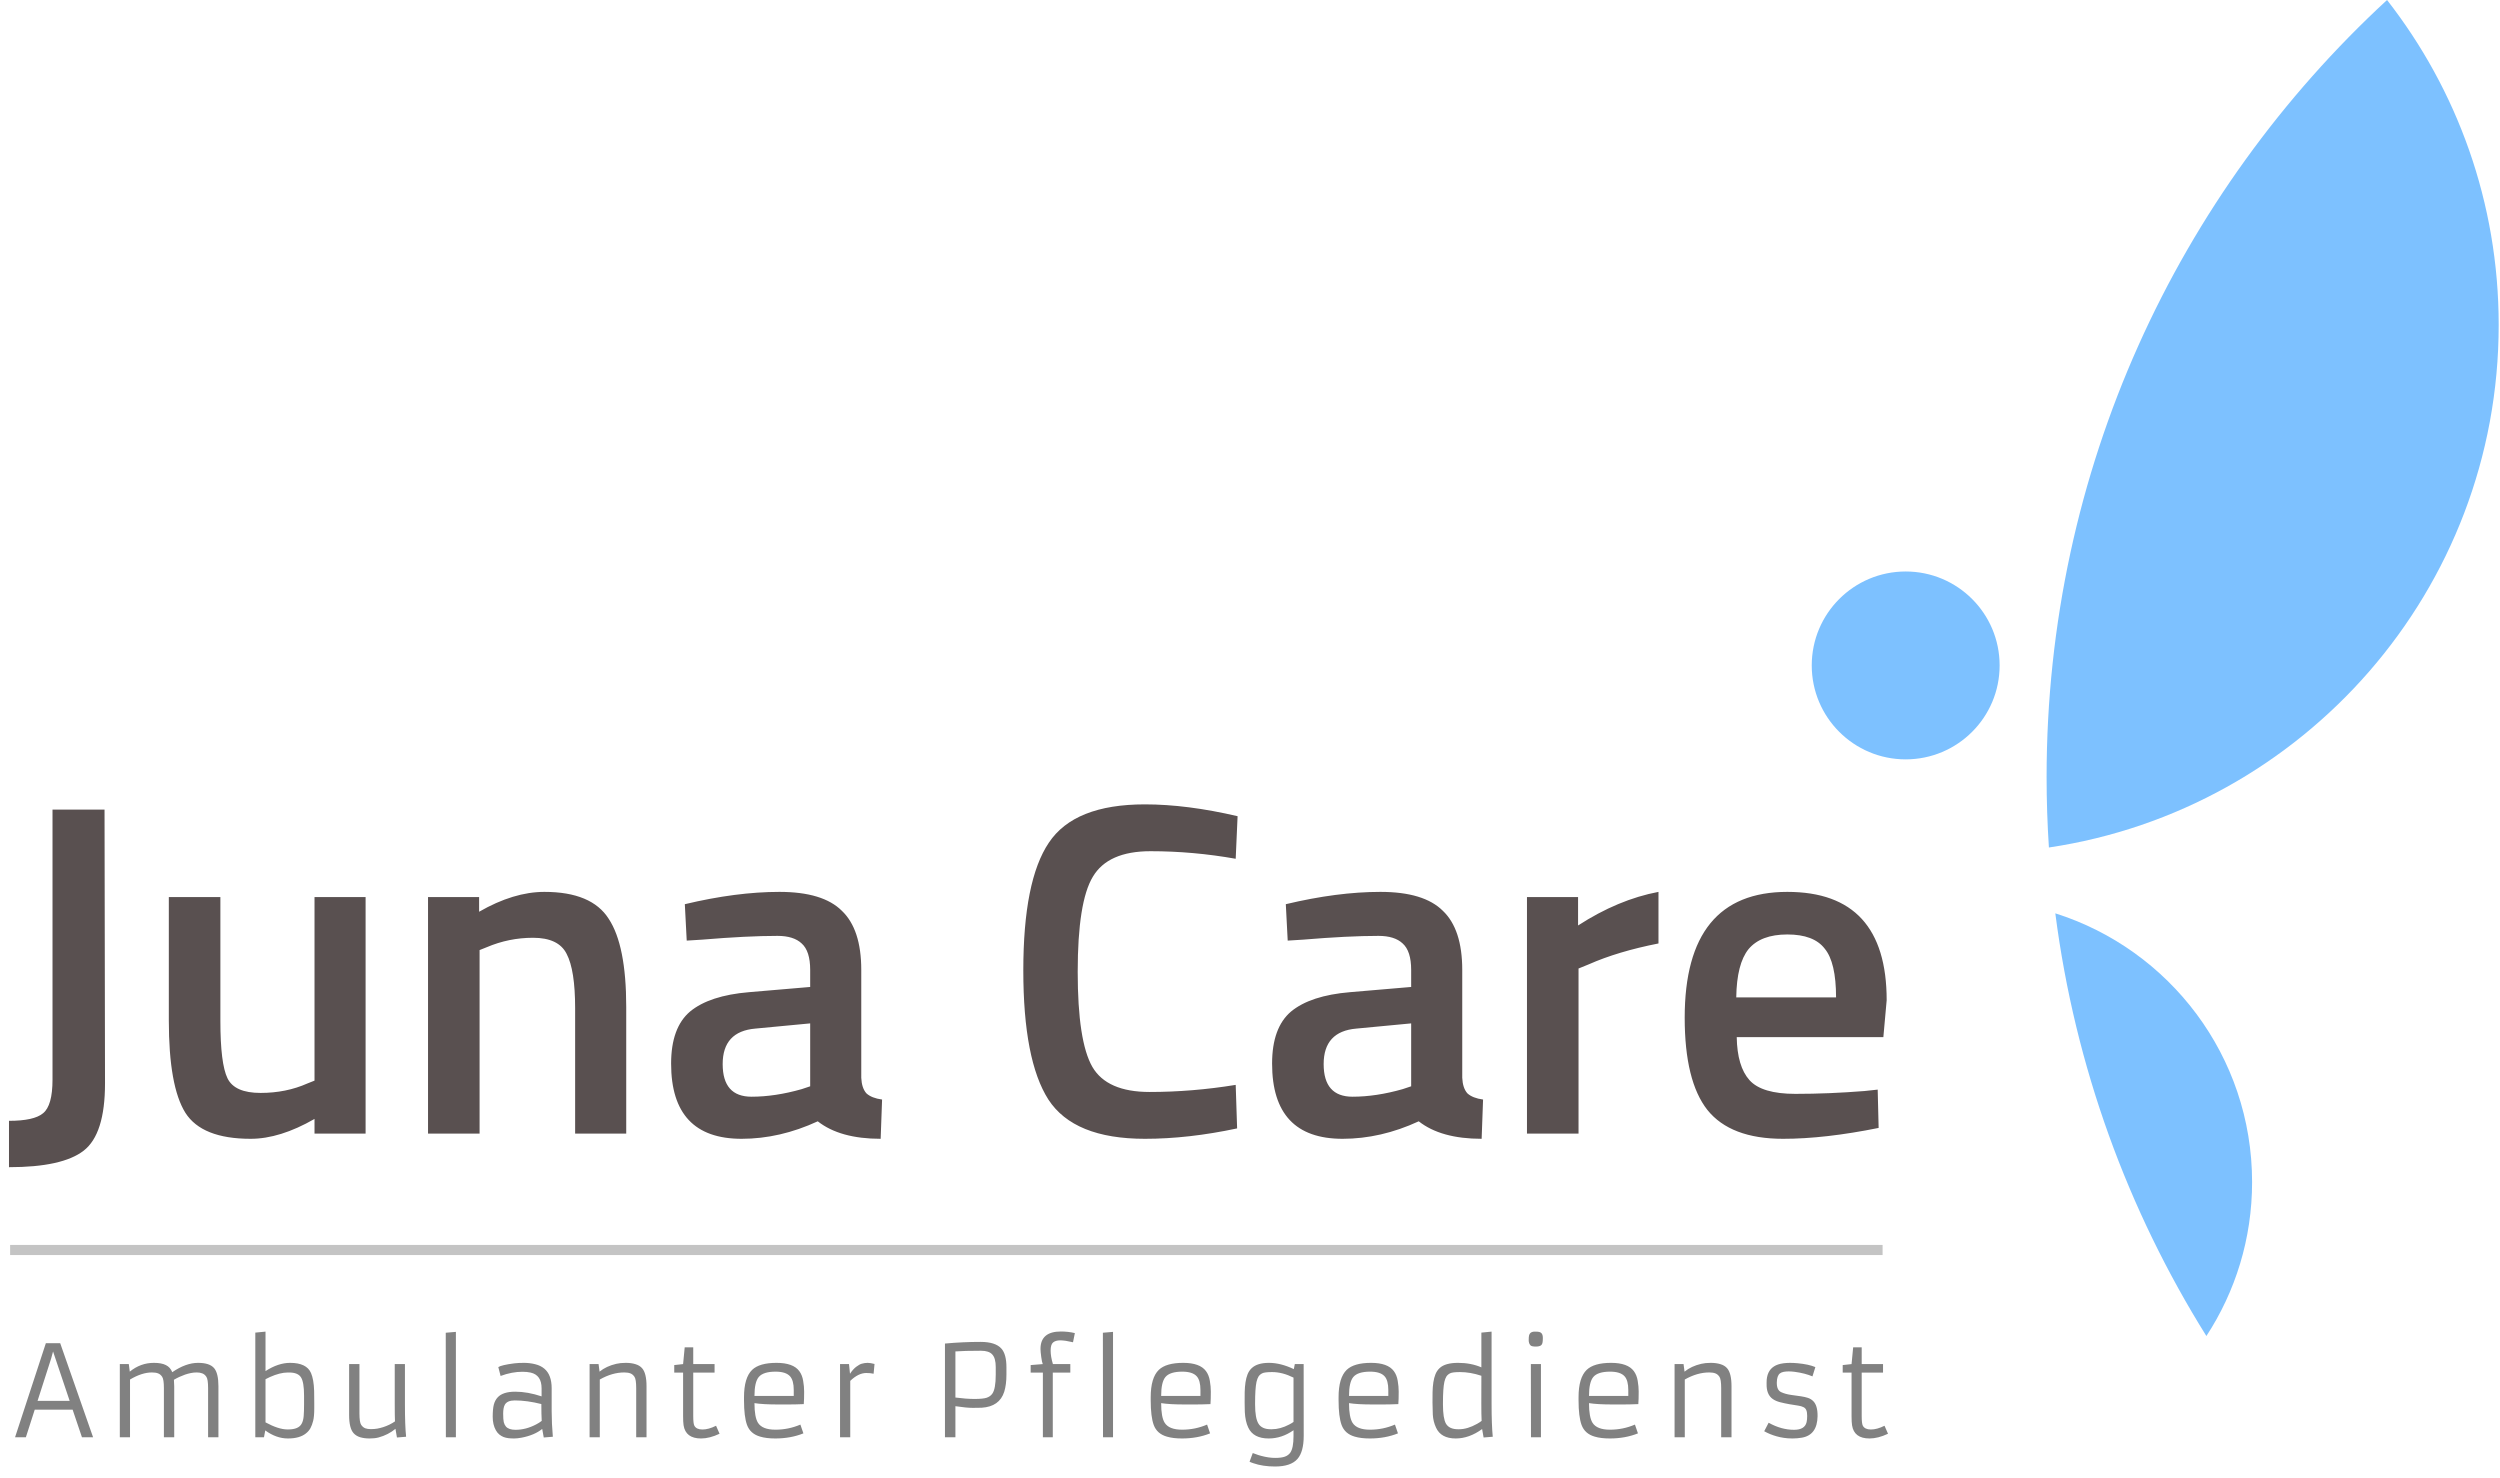
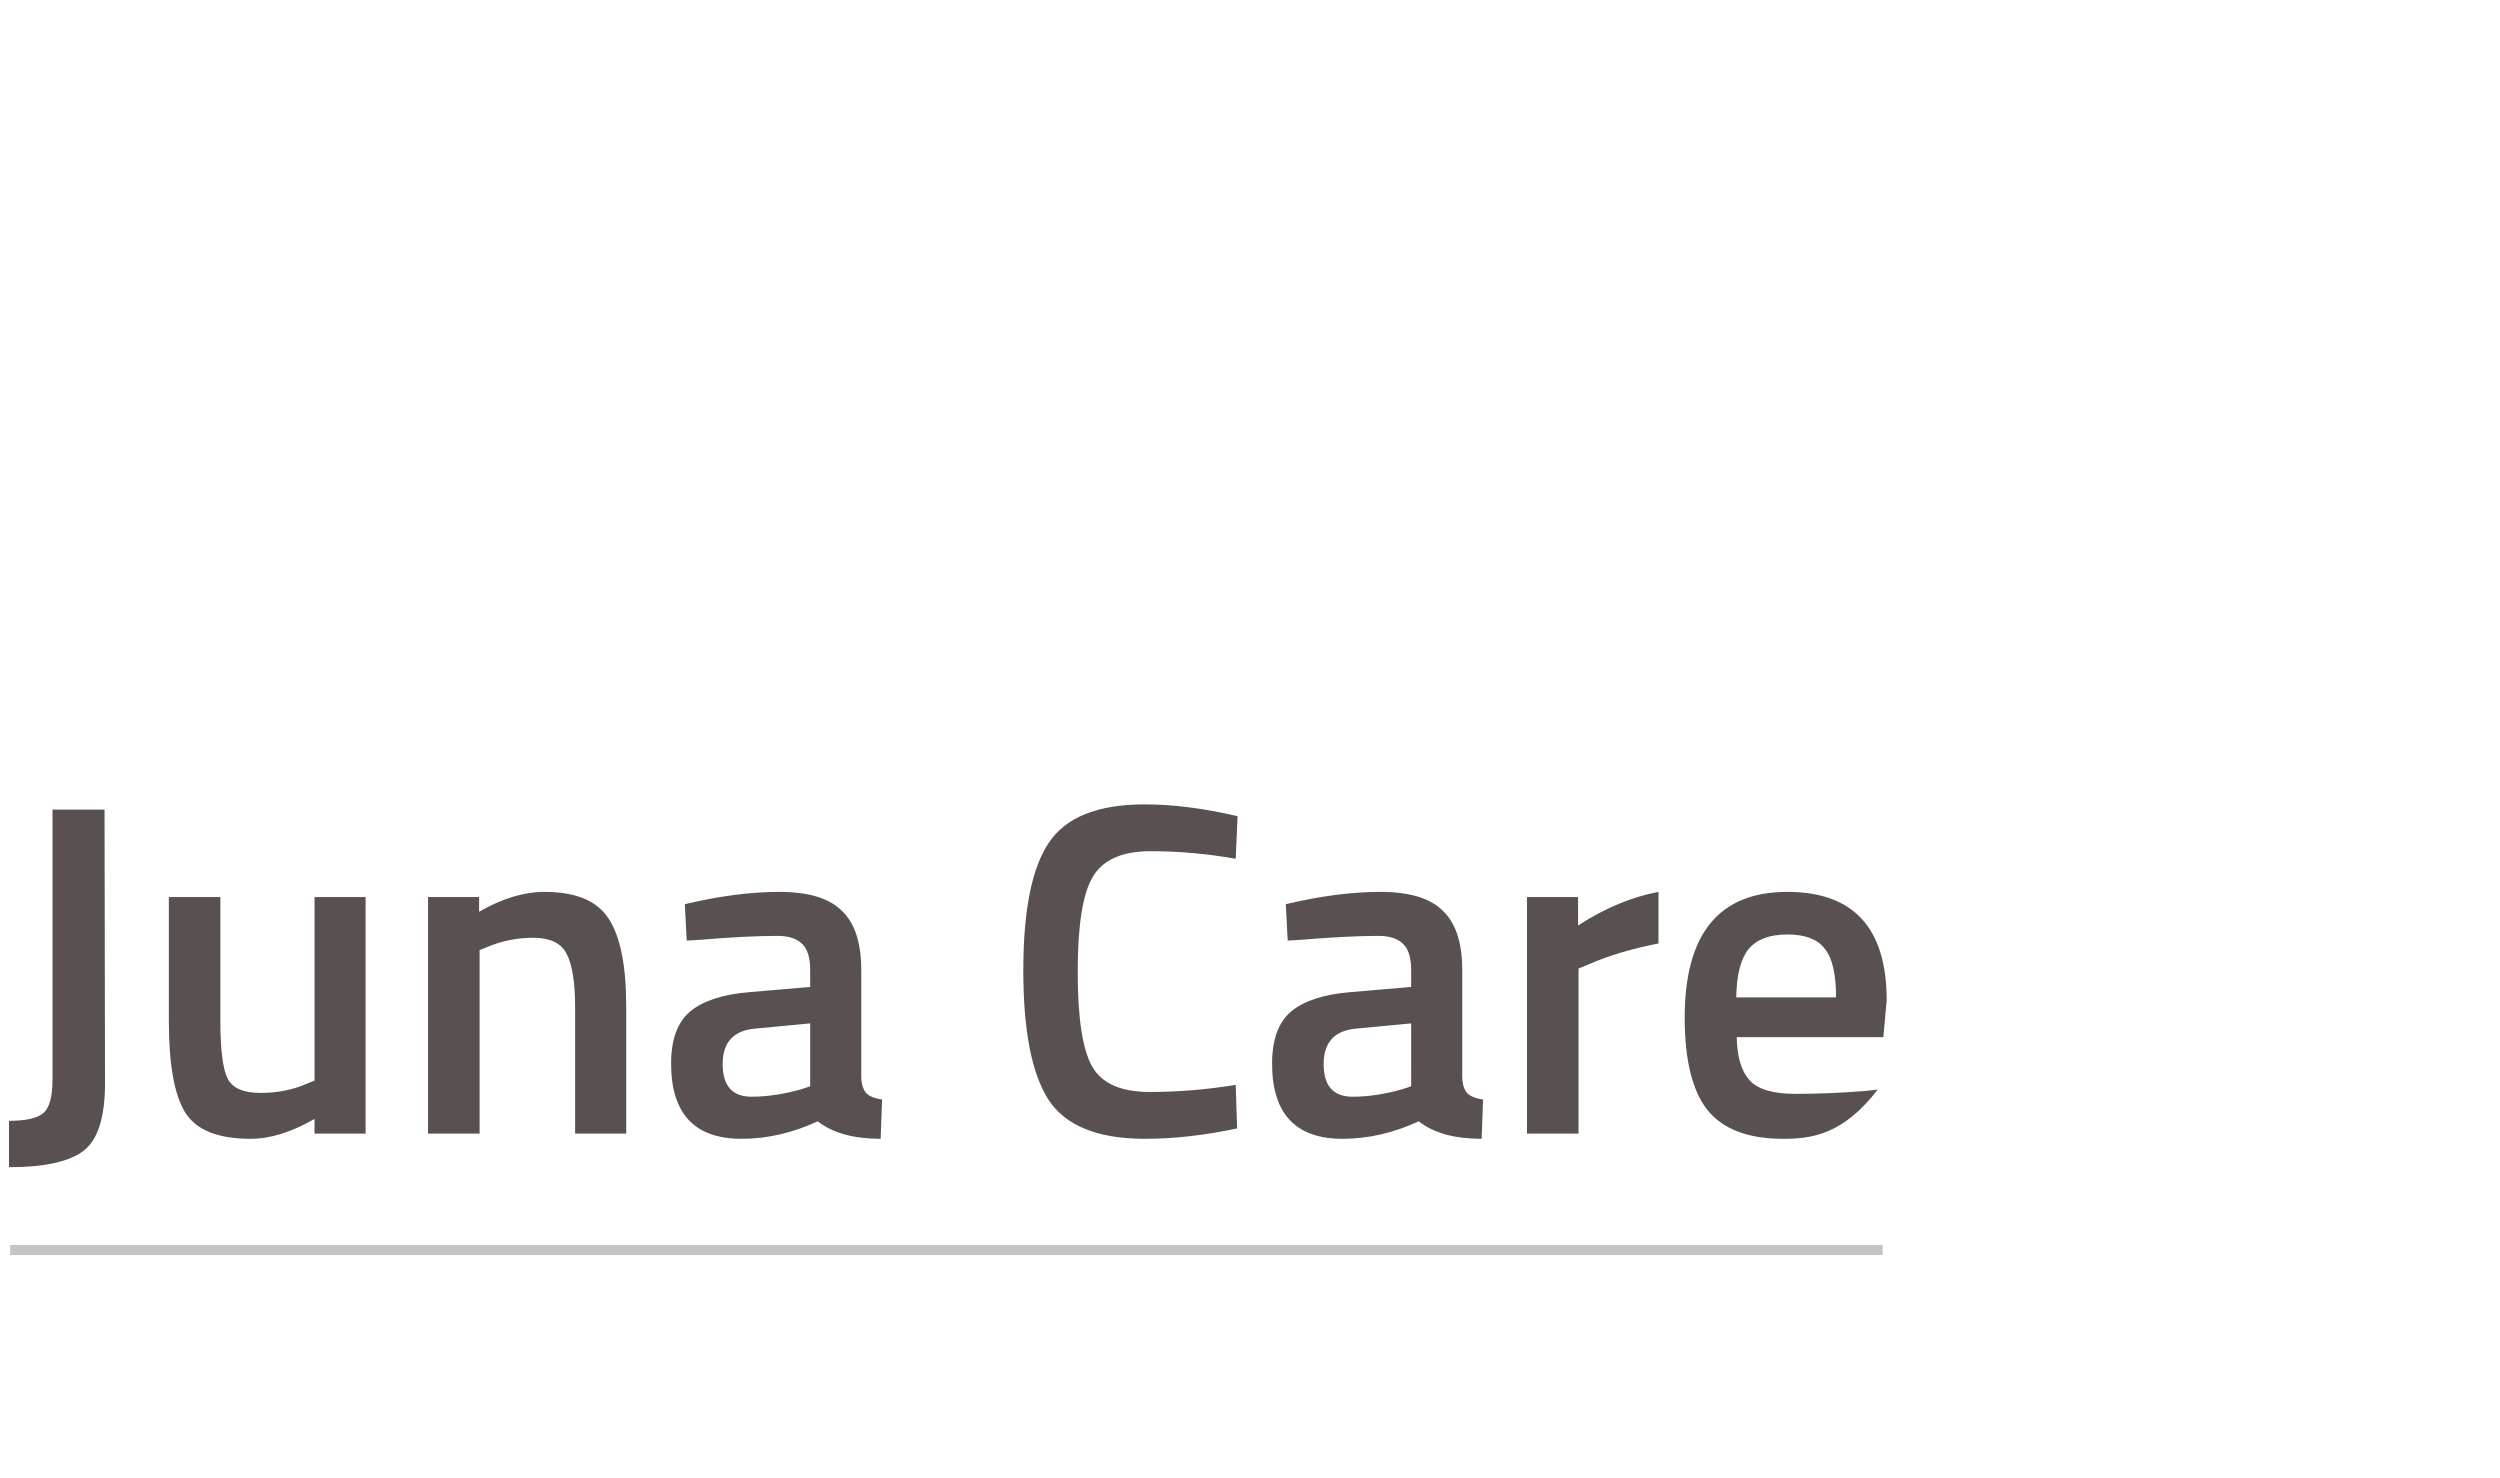
<svg xmlns="http://www.w3.org/2000/svg" width="247" height="146" viewBox="0 0 247 146" fill="none">
-   <path fill-rule="evenodd" clip-rule="evenodd" d="M202.432 83.733C202.281 81.43 202.204 79.107 202.204 76.766C202.204 46.41 215.158 19.079 235.84 0C242.752 8.854 246.87 19.996 246.87 32.099C246.87 58.293 227.581 79.981 202.432 83.733ZM217.991 131.999C210.238 119.584 205.02 105.422 203.065 90.238C214.336 93.801 222.507 104.342 222.507 116.792C222.507 122.403 220.847 127.627 217.991 131.999Z" fill="#7DC1FF" />
-   <path d="M197.563 65.744C197.563 70.87 193.407 75.026 188.281 75.026C183.155 75.026 179 70.87 179 65.744C179 60.618 183.155 56.463 188.281 56.463C193.407 56.463 197.563 60.618 197.563 65.744Z" fill="#7DC1FF" />
-   <path d="M0.888 115.318V110.738C2.539 110.738 3.661 110.489 4.253 109.99C4.876 109.492 5.188 108.386 5.188 106.672V79.987H10.328L10.375 107.046C10.375 110.38 9.674 112.592 8.272 113.682C6.87 114.773 4.409 115.318 0.888 115.318ZM31.074 88.633H36.121V112H31.074V110.551C28.799 111.86 26.696 112.514 24.765 112.514C21.556 112.514 19.406 111.657 18.315 109.944C17.225 108.199 16.68 105.161 16.68 100.83V88.633H21.774V100.877C21.774 103.681 22.007 105.566 22.475 106.532C22.942 107.498 24.033 107.981 25.746 107.981C27.429 107.981 28.971 107.669 30.373 107.046L31.074 106.766V88.633ZM47.383 112H42.289V88.633H47.336V90.081C49.611 88.773 51.761 88.118 53.786 88.118C56.901 88.118 59.02 89.006 60.142 90.782C61.294 92.527 61.871 95.425 61.871 99.475V112H56.823V99.615C56.823 97.092 56.543 95.3 55.982 94.241C55.453 93.181 54.346 92.652 52.664 92.652C51.075 92.652 49.548 92.963 48.084 93.587L47.383 93.867V112ZM85.093 95.83V106.485C85.124 107.171 85.296 107.685 85.607 108.028C85.95 108.339 86.464 108.542 87.15 108.635L87.009 112.514C84.33 112.514 82.258 111.938 80.794 110.785C78.301 111.938 75.793 112.514 73.269 112.514C68.627 112.514 66.306 110.037 66.306 105.083C66.306 102.715 66.929 101.002 68.175 99.942C69.453 98.883 71.4 98.244 74.017 98.026L80.046 97.512V95.83C80.046 94.584 79.766 93.711 79.205 93.213C78.675 92.714 77.88 92.465 76.821 92.465C74.827 92.465 72.335 92.589 69.344 92.839L67.848 92.932L67.661 89.334C71.057 88.523 74.173 88.118 77.008 88.118C79.874 88.118 81.931 88.742 83.177 89.988C84.454 91.203 85.093 93.15 85.093 95.83ZM74.625 101.625C72.475 101.812 71.4 102.98 71.4 105.13C71.4 107.28 72.35 108.355 74.251 108.355C75.809 108.355 77.46 108.105 79.205 107.607L80.046 107.327V101.111L74.625 101.625ZM113.114 112.514C108.44 112.514 105.262 111.221 103.58 108.635C101.929 106.049 101.103 101.796 101.103 95.876C101.103 89.957 101.944 85.751 103.627 83.258C105.309 80.734 108.471 79.472 113.114 79.472C115.887 79.472 118.94 79.862 122.274 80.641L122.087 84.847C119.283 84.349 116.479 84.099 113.675 84.099C110.87 84.099 108.97 84.941 107.973 86.623C106.976 88.274 106.477 91.406 106.477 96.017C106.477 100.597 106.96 103.728 107.926 105.41C108.892 107.062 110.777 107.887 113.581 107.887C116.385 107.887 119.22 107.654 122.087 107.186L122.227 111.486C119.018 112.171 115.98 112.514 113.114 112.514ZM144.47 95.83V106.485C144.501 107.171 144.673 107.685 144.984 108.028C145.327 108.339 145.841 108.542 146.527 108.635L146.386 112.514C143.707 112.514 141.635 111.938 140.171 110.785C137.678 111.938 135.17 112.514 132.646 112.514C128.004 112.514 125.683 110.037 125.683 105.083C125.683 102.715 126.306 101.002 127.552 99.942C128.83 98.883 130.777 98.244 133.394 98.026L139.423 97.512V95.83C139.423 94.584 139.142 93.711 138.582 93.213C138.052 92.714 137.258 92.465 136.198 92.465C134.204 92.465 131.712 92.589 128.721 92.839L127.225 92.932L127.038 89.334C130.434 88.523 133.55 88.118 136.385 88.118C139.252 88.118 141.308 88.742 142.554 89.988C143.832 91.203 144.47 93.15 144.47 95.83ZM134.002 101.625C131.852 101.812 130.777 102.98 130.777 105.13C130.777 107.28 131.727 108.355 133.628 108.355C135.186 108.355 136.837 108.105 138.582 107.607L139.423 107.327V101.111L134.002 101.625ZM150.865 112V88.633H155.913V91.437C158.561 89.723 161.209 88.617 163.858 88.118V93.213C161.178 93.742 158.888 94.428 156.988 95.269L155.959 95.689V112H150.865ZM184.207 107.794L185.516 107.654L185.609 111.439C182.057 112.156 178.91 112.514 176.169 112.514C172.71 112.514 170.218 111.564 168.691 109.663C167.195 107.763 166.448 104.725 166.448 100.55C166.448 92.262 169.828 88.118 176.589 88.118C183.132 88.118 186.403 91.686 186.403 98.821L186.076 102.466H171.589C171.62 104.398 172.04 105.815 172.85 106.719C173.66 107.623 175.172 108.074 177.384 108.074C179.596 108.074 181.87 107.981 184.207 107.794ZM181.403 98.54C181.403 96.235 181.029 94.63 180.281 93.727C179.565 92.792 178.334 92.325 176.589 92.325C174.844 92.325 173.567 92.808 172.757 93.773C171.978 94.739 171.573 96.328 171.542 98.54H181.403Z" fill="#595050" />
-   <path d="M4.531 132.706H5.947L9.196 142H8.097L7.174 139.273H3.432L2.557 142H1.488L4.531 132.706ZM6.882 138.404L5.242 133.526L5.054 134.219L3.711 138.404H6.882ZM15.008 135.598C14.348 135.598 13.628 135.831 12.846 136.296V142H11.838V134.772H12.725L12.822 135.519C13.53 134.94 14.324 134.65 15.203 134.65C15.705 134.65 16.1 134.723 16.387 134.869C16.679 135.011 16.889 135.245 17.019 135.573C17.914 134.958 18.764 134.65 19.57 134.65C20.331 134.65 20.86 134.824 21.155 135.173C21.439 135.509 21.581 136.106 21.581 136.964V142H20.56V137.153C20.56 136.57 20.504 136.195 20.39 136.029C20.277 135.859 20.141 135.746 19.983 135.689C19.829 135.628 19.647 135.598 19.436 135.598C19.23 135.598 19.034 135.618 18.847 135.659C18.665 135.695 18.479 135.746 18.288 135.81C17.904 135.944 17.535 136.114 17.183 136.321C17.203 136.564 17.213 136.778 17.213 136.964V142H16.193V137.153C16.193 136.57 16.136 136.195 16.023 136.029C15.909 135.859 15.774 135.746 15.616 135.689C15.462 135.628 15.259 135.598 15.008 135.598ZM26.208 141.326L26.081 142H25.224V131.662L26.233 131.564V135.464C27.071 134.922 27.881 134.65 28.662 134.65C29.748 134.65 30.436 134.984 30.727 135.652C30.91 136.074 31.013 136.665 31.037 137.426C31.045 137.795 31.049 138.2 31.049 138.641V139.127C31.049 139.682 31.013 140.099 30.94 140.378C30.871 140.658 30.782 140.899 30.673 141.101C30.564 141.299 30.414 141.474 30.223 141.623C29.81 141.955 29.219 142.121 28.45 142.121C27.68 142.121 26.933 141.856 26.208 141.326ZM26.233 140.53C27.091 140.996 27.814 141.229 28.401 141.229H28.474C29.166 141.229 29.612 141.036 29.81 140.652C29.916 140.457 29.98 140.204 30.005 139.892C30.029 139.58 30.041 139.206 30.041 138.769V137.894C30.041 136.991 29.938 136.383 29.731 136.072C29.529 135.76 29.144 135.604 28.577 135.604H28.425C27.919 135.604 27.332 135.754 26.664 136.053C26.49 136.13 26.346 136.201 26.233 136.266V140.53ZM40.008 138.817C40.008 140.153 40.046 141.198 40.123 141.951L39.218 142.024L39.072 141.168C38.599 141.561 38.046 141.844 37.414 142.018C37.163 142.087 36.864 142.121 36.515 142.121C36.171 142.121 35.861 142.081 35.586 142C35.315 141.915 35.098 141.781 34.936 141.599C34.64 141.271 34.493 140.674 34.493 139.807V134.772H35.513V139.643C35.513 140.226 35.57 140.603 35.683 140.773C35.797 140.939 35.93 141.052 36.084 141.113C36.242 141.17 36.428 141.198 36.643 141.198C36.858 141.198 37.064 141.182 37.262 141.15C37.465 141.113 37.667 141.063 37.87 140.998C38.295 140.86 38.68 140.672 39.024 140.433V140.427C39.008 140.119 39 139.52 39 138.629V134.772H40.008V138.817ZM44.04 131.674L45.042 131.589V142H44.052L44.04 131.674ZM54.505 139.437C54.505 140.243 54.544 141.081 54.621 141.951L53.722 142.024L53.57 141.18C53.056 141.593 52.375 141.881 51.529 142.043C51.254 142.095 51.008 142.121 50.794 142.121C50.579 142.121 50.389 142.111 50.223 142.091C50.061 142.071 49.903 142.032 49.749 141.976C49.599 141.915 49.459 141.832 49.33 141.727C49.2 141.621 49.087 141.482 48.99 141.308C48.783 140.939 48.68 140.498 48.68 139.983C48.68 139.465 48.717 139.064 48.789 138.781C48.866 138.493 48.992 138.254 49.166 138.064C49.51 137.687 50.089 137.499 50.903 137.499C51.717 137.499 52.586 137.653 53.509 137.961V137.171C53.509 136.292 53.147 135.772 52.422 135.61C52.187 135.557 51.918 135.531 51.614 135.531C50.921 135.531 50.203 135.669 49.458 135.944L49.233 135.069C49.439 134.932 49.966 134.808 50.812 134.699C51.079 134.666 51.399 134.65 51.772 134.65C52.148 134.65 52.517 134.695 52.877 134.784C53.238 134.873 53.537 135.019 53.776 135.221C54.262 135.622 54.505 136.272 54.505 137.171V139.437ZM53.485 138.72C52.537 138.481 51.662 138.362 50.861 138.362C50.367 138.362 50.039 138.503 49.877 138.787C49.767 138.985 49.713 139.279 49.713 139.668C49.713 140.056 49.733 140.338 49.773 140.512C49.818 140.686 49.889 140.83 49.986 140.943C50.176 141.158 50.49 141.265 50.928 141.265C51.612 141.265 52.29 141.089 52.962 140.737C53.169 140.631 53.355 140.514 53.521 140.384C53.497 139.947 53.485 139.392 53.485 138.72ZM61.672 135.598C60.882 135.598 60.078 135.831 59.26 136.296V142H58.252V134.772H59.139L59.236 135.519C59.677 135.158 60.226 134.901 60.882 134.747C61.149 134.683 61.463 134.65 61.824 134.65C62.184 134.65 62.502 134.693 62.777 134.778C63.053 134.859 63.271 134.99 63.433 135.173C63.729 135.501 63.877 136.098 63.877 136.964V142H62.856V137.153C62.856 136.57 62.8 136.195 62.686 136.029C62.573 135.859 62.437 135.746 62.279 135.689C62.125 135.628 61.923 135.598 61.672 135.598ZM71.092 141.654C70.432 141.966 69.822 142.121 69.264 142.121C68.251 142.121 67.676 141.688 67.538 140.822C67.506 140.615 67.49 140.315 67.49 139.923V135.616H66.615V134.869L67.49 134.772L67.648 133.119H68.492V134.772H70.6V135.616H68.492V139.904C68.492 140.402 68.529 140.72 68.602 140.858C68.735 141.109 69.002 141.235 69.403 141.235C69.804 141.235 70.252 141.111 70.746 140.864L71.092 141.654ZM79.376 141.617C78.538 141.953 77.613 142.121 76.6 142.121C76.013 142.121 75.515 142.061 75.106 141.939C74.454 141.753 74.021 141.368 73.806 140.785C73.608 140.238 73.508 139.429 73.508 138.355V138.046C73.508 136.762 73.776 135.861 74.31 135.343C74.792 134.881 75.596 134.65 76.722 134.65C77.819 134.65 78.568 134.922 78.969 135.464C79.164 135.727 79.291 136.047 79.352 136.424C79.417 136.796 79.449 137.153 79.449 137.493C79.449 138.023 79.437 138.434 79.413 138.726C78.842 138.75 78.329 138.762 77.876 138.762C77.876 138.762 77.55 138.762 76.898 138.762C75.877 138.762 75.092 138.718 74.541 138.629C74.541 139.56 74.659 140.21 74.893 140.579C75.181 141.028 75.754 141.253 76.612 141.253C77.471 141.253 78.293 141.085 79.079 140.749L79.376 141.617ZM78.422 137.918V137.335C78.422 136.699 78.299 136.246 78.052 135.974C77.777 135.671 77.301 135.519 76.625 135.519C75.815 135.519 75.262 135.695 74.966 136.047C74.683 136.383 74.541 137.007 74.541 137.918H78.422ZM85.589 135.652C85.071 135.652 84.542 135.912 84.004 136.43V142H82.996V134.772H83.882L83.98 135.731C84.17 135.436 84.374 135.205 84.593 135.039C84.816 134.873 84.998 134.772 85.14 134.735C85.342 134.679 85.534 134.65 85.717 134.65C85.899 134.65 86.128 134.687 86.403 134.76L86.312 135.725C86.106 135.677 85.865 135.652 85.589 135.652ZM96.989 139.084C96.823 139.092 96.531 139.097 96.114 139.097C95.701 139.097 95.128 139.042 94.395 138.933V142H93.362V132.743C94.541 132.634 95.713 132.579 96.879 132.579C97.859 132.579 98.546 132.8 98.938 133.241C99.27 133.614 99.436 134.229 99.436 135.088V135.804C99.436 136.468 99.364 137.035 99.218 137.505C98.906 138.485 98.163 139.011 96.989 139.084ZM96.922 133.454C95.812 133.454 94.97 133.476 94.395 133.52V138.076C95.103 138.169 95.733 138.216 96.284 138.216C96.839 138.216 97.236 138.177 97.474 138.1C97.717 138.019 97.906 137.886 98.039 137.699C98.266 137.384 98.379 136.756 98.379 135.816V135.063C98.379 134.484 98.266 134.071 98.039 133.824C97.821 133.577 97.448 133.454 96.922 133.454ZM104.756 132.427C104.445 132.427 104.208 132.496 104.046 132.634C103.884 132.767 103.803 133.034 103.803 133.435C103.803 133.832 103.878 134.278 104.028 134.772H105.747V135.616H104.015V142H103.037V135.616H101.829V134.869L103.025 134.772C102.973 134.662 102.922 134.425 102.873 134.061C102.825 133.697 102.801 133.435 102.801 133.277C102.801 132.127 103.473 131.552 104.817 131.552C105.303 131.552 105.763 131.605 106.196 131.71L106.014 132.615C105.487 132.49 105.068 132.427 104.756 132.427ZM108.965 131.674L109.967 131.589V142H108.977L108.965 131.674ZM119.557 141.617C118.719 141.953 117.794 142.121 116.781 142.121C116.194 142.121 115.696 142.061 115.287 141.939C114.635 141.753 114.202 141.368 113.987 140.785C113.789 140.238 113.69 139.429 113.69 138.355V138.046C113.69 136.762 113.957 135.861 114.491 135.343C114.973 134.881 115.777 134.65 116.903 134.65C118 134.65 118.75 134.922 119.15 135.464C119.345 135.727 119.472 136.047 119.533 136.424C119.598 136.796 119.63 137.153 119.63 137.493C119.63 138.023 119.618 138.434 119.594 138.726C119.023 138.75 118.511 138.762 118.057 138.762C118.057 138.762 117.731 138.762 117.079 138.762C116.059 138.762 115.273 138.718 114.722 138.629C114.722 139.56 114.84 140.21 115.075 140.579C115.362 141.028 115.935 141.253 116.794 141.253C117.652 141.253 118.474 141.085 119.26 140.749L119.557 141.617ZM118.604 137.918V137.335C118.604 136.699 118.48 136.246 118.233 135.974C117.958 135.671 117.482 135.519 116.806 135.519C115.996 135.519 115.443 135.695 115.148 136.047C114.864 136.383 114.722 137.007 114.722 137.918H118.604ZM127.83 135.27L127.927 134.772H128.801L128.807 141.866C128.807 142.907 128.603 143.664 128.194 144.138C127.757 144.64 127.018 144.891 125.977 144.891C125.167 144.891 124.448 144.782 123.821 144.563C123.663 144.511 123.541 144.462 123.456 144.418L123.772 143.561C123.845 143.585 123.952 143.624 124.094 143.676C124.236 143.733 124.406 143.788 124.604 143.84C125.106 143.974 125.566 144.041 125.983 144.041C126.404 144.041 126.728 143.998 126.955 143.913C127.182 143.828 127.358 143.697 127.483 143.519C127.694 143.219 127.799 142.674 127.799 141.885V141.308C127.026 141.85 126.208 142.121 125.345 142.121C124.337 142.121 123.665 141.763 123.329 141.046C123.134 140.641 123.021 140.129 122.988 139.51C122.976 139.226 122.97 138.914 122.97 138.574C122.97 138.23 122.972 137.884 122.976 137.535C122.984 137.187 123.011 136.865 123.055 136.57C123.1 136.274 123.169 136.009 123.262 135.774C123.359 135.535 123.497 135.333 123.675 135.167C124.043 134.822 124.61 134.65 125.376 134.65C126.145 134.65 126.963 134.857 127.83 135.27ZM127.799 136.108C127.07 135.744 126.366 135.561 125.685 135.561C125.191 135.561 124.865 135.602 124.707 135.683C124.549 135.764 124.428 135.869 124.343 135.999C124.262 136.128 124.195 136.306 124.142 136.533C124.049 136.958 124.003 137.659 124.003 138.635V138.769C124.003 139.668 124.114 140.297 124.337 140.658C124.56 141.026 124.967 141.21 125.558 141.21H125.649C126.208 141.21 126.779 141.056 127.362 140.749C127.528 140.664 127.674 140.577 127.799 140.488V136.108ZM138.118 141.617C137.28 141.953 136.355 142.121 135.342 142.121C134.755 142.121 134.257 142.061 133.848 141.939C133.196 141.753 132.763 141.368 132.548 140.785C132.35 140.238 132.251 139.429 132.251 138.355V138.046C132.251 136.762 132.518 135.861 133.052 135.343C133.534 134.881 134.338 134.65 135.464 134.65C136.561 134.65 137.31 134.922 137.711 135.464C137.906 135.727 138.033 136.047 138.094 136.424C138.159 136.796 138.191 137.153 138.191 137.493C138.191 138.023 138.179 138.434 138.155 138.726C137.584 138.75 137.071 138.762 136.618 138.762C136.618 138.762 136.292 138.762 135.64 138.762C134.62 138.762 133.834 138.718 133.283 138.629C133.283 139.56 133.401 140.21 133.635 140.579C133.923 141.028 134.496 141.253 135.354 141.253C136.213 141.253 137.035 141.085 137.821 140.749L138.118 141.617ZM137.165 137.918V137.335C137.165 136.699 137.041 136.246 136.794 135.974C136.519 135.671 136.043 135.519 135.367 135.519C134.557 135.519 134.004 135.695 133.708 136.047C133.425 136.383 133.283 137.007 133.283 137.918H137.165ZM146.433 141.192C145.578 141.812 144.71 142.121 143.827 142.121C142.851 142.121 142.201 141.763 141.877 141.046C141.691 140.641 141.586 140.214 141.561 139.765C141.541 139.311 141.531 138.914 141.531 138.574C141.531 138.23 141.533 137.884 141.537 137.535C141.545 137.187 141.572 136.865 141.616 136.57C141.661 136.274 141.729 136.009 141.823 135.774C141.92 135.535 142.057 135.333 142.236 135.167C142.604 134.822 143.212 134.65 144.058 134.65C144.908 134.65 145.676 134.798 146.36 135.094V131.662L147.368 131.564V138.677C147.368 140.074 147.407 141.166 147.484 141.951L146.579 142.024L146.433 141.192ZM146.36 135.926C145.631 135.683 144.926 135.561 144.246 135.561C143.752 135.561 143.426 135.602 143.268 135.683C143.11 135.764 142.989 135.869 142.904 135.999C142.823 136.128 142.756 136.306 142.703 136.533C142.61 136.958 142.564 137.659 142.564 138.635V138.769C142.564 139.68 142.663 140.309 142.861 140.658C143.076 141.026 143.475 141.21 144.058 141.21H144.149C144.708 141.21 145.303 141.032 145.935 140.676C146.109 140.579 146.259 140.481 146.384 140.384V140.372C146.364 139.996 146.354 139.414 146.354 138.629L146.36 135.926ZM151.741 133.041C151.469 133.041 151.295 133.002 151.218 132.925C151.097 132.8 151.036 132.627 151.036 132.409C151.036 132.186 151.048 132.028 151.073 131.935C151.101 131.838 151.141 131.763 151.194 131.71C151.291 131.613 151.439 131.564 151.638 131.564C151.84 131.564 151.984 131.575 152.069 131.595C152.158 131.615 152.231 131.654 152.287 131.71C152.385 131.807 152.433 131.967 152.433 132.19C152.433 132.409 152.421 132.567 152.397 132.664C152.377 132.757 152.34 132.832 152.287 132.889C152.186 132.99 152.004 133.041 151.741 133.041ZM151.249 134.772H152.245V142H151.261L151.249 134.772ZM161.829 141.617C160.991 141.953 160.066 142.121 159.053 142.121C158.466 142.121 157.968 142.061 157.559 141.939C156.907 141.753 156.474 141.368 156.259 140.785C156.061 140.238 155.961 139.429 155.961 138.355V138.046C155.961 136.762 156.229 135.861 156.763 135.343C157.245 134.881 158.049 134.65 159.175 134.65C160.272 134.65 161.021 134.922 161.422 135.464C161.616 135.727 161.744 136.047 161.805 136.424C161.87 136.796 161.902 137.153 161.902 137.493C161.902 138.023 161.89 138.434 161.866 138.726C161.295 138.75 160.782 138.762 160.329 138.762C160.329 138.762 160.003 138.762 159.351 138.762C158.33 138.762 157.545 138.718 156.994 138.629C156.994 139.56 157.111 140.21 157.346 140.579C157.634 141.028 158.207 141.253 159.065 141.253C159.924 141.253 160.746 141.085 161.531 140.749L161.829 141.617ZM160.875 137.918V137.335C160.875 136.699 160.752 136.246 160.505 135.974C160.23 135.671 159.754 135.519 159.077 135.519C158.268 135.519 157.715 135.695 157.419 136.047C157.136 136.383 156.994 137.007 156.994 137.918H160.875ZM168.868 135.598C168.078 135.598 167.275 135.831 166.457 136.296V142H165.448V134.772H166.335L166.432 135.519C166.874 135.158 167.422 134.901 168.078 134.747C168.346 134.683 168.66 134.65 169.02 134.65C169.38 134.65 169.698 134.693 169.974 134.778C170.249 134.859 170.468 134.99 170.63 135.173C170.925 135.501 171.073 136.098 171.073 136.964V142H170.053V137.153C170.053 136.57 169.996 136.195 169.883 136.029C169.769 135.859 169.633 135.746 169.476 135.689C169.322 135.628 169.119 135.598 168.868 135.598ZM174.741 140.566C175.575 141.032 176.413 141.265 177.256 141.265C177.956 141.265 178.367 141.016 178.489 140.518C178.529 140.348 178.549 140.141 178.549 139.898C178.549 139.651 178.521 139.461 178.464 139.327C178.408 139.19 178.313 139.088 178.179 139.024C178.045 138.955 177.867 138.904 177.644 138.872C177.426 138.839 177.146 138.795 176.806 138.738C176.466 138.677 176.154 138.611 175.871 138.538C175.587 138.465 175.346 138.36 175.148 138.222C174.727 137.926 174.524 137.428 174.54 136.728V136.576C174.54 135.839 174.783 135.314 175.269 135.003C175.739 134.695 176.515 134.589 177.596 134.687C178.333 134.755 178.92 134.883 179.357 135.069L179.072 135.987C178.586 135.78 178.003 135.63 177.322 135.537C177.112 135.509 176.913 135.495 176.727 135.495C176.545 135.495 176.379 135.509 176.229 135.537C176.079 135.565 175.954 135.618 175.853 135.695C175.658 135.853 175.557 136.146 175.549 136.576C175.537 137.082 175.678 137.404 175.974 137.542C176.257 137.675 176.594 137.768 176.982 137.821C177.371 137.87 177.689 137.914 177.936 137.955C178.183 137.991 178.408 138.042 178.61 138.106C178.813 138.171 178.987 138.274 179.133 138.416C179.436 138.704 179.584 139.204 179.576 139.917C179.556 141.16 179.037 141.868 178.021 142.043C177.713 142.095 177.405 142.121 177.098 142.121C176.79 142.121 176.507 142.101 176.247 142.061C175.992 142.024 175.747 141.972 175.512 141.903C175.067 141.777 174.664 141.611 174.304 141.405L174.741 140.566ZM186.536 141.654C185.876 141.966 185.267 142.121 184.708 142.121C183.695 142.121 183.12 141.688 182.983 140.822C182.95 140.615 182.934 140.315 182.934 139.923V135.616H182.059V134.869L182.934 134.772L183.092 133.119H183.936V134.772H186.044V135.616H183.936V139.904C183.936 140.402 183.973 140.72 184.046 140.858C184.179 141.109 184.447 141.235 184.847 141.235C185.248 141.235 185.696 141.111 186.19 140.864L186.536 141.654Z" fill="#818181" />
+   <path d="M0.888 115.318V110.738C2.539 110.738 3.661 110.489 4.253 109.99C4.876 109.492 5.188 108.386 5.188 106.672V79.987H10.328L10.375 107.046C10.375 110.38 9.674 112.592 8.272 113.682C6.87 114.773 4.409 115.318 0.888 115.318ZM31.074 88.633H36.121V112H31.074V110.551C28.799 111.86 26.696 112.514 24.765 112.514C21.556 112.514 19.406 111.657 18.315 109.944C17.225 108.199 16.68 105.161 16.68 100.83V88.633H21.774V100.877C21.774 103.681 22.007 105.566 22.475 106.532C22.942 107.498 24.033 107.981 25.746 107.981C27.429 107.981 28.971 107.669 30.373 107.046L31.074 106.766V88.633ZM47.383 112H42.289V88.633H47.336V90.081C49.611 88.773 51.761 88.118 53.786 88.118C56.901 88.118 59.02 89.006 60.142 90.782C61.294 92.527 61.871 95.425 61.871 99.475V112H56.823V99.615C56.823 97.092 56.543 95.3 55.982 94.241C55.453 93.181 54.346 92.652 52.664 92.652C51.075 92.652 49.548 92.963 48.084 93.587L47.383 93.867V112ZM85.093 95.83V106.485C85.124 107.171 85.296 107.685 85.607 108.028C85.95 108.339 86.464 108.542 87.15 108.635L87.009 112.514C84.33 112.514 82.258 111.938 80.794 110.785C78.301 111.938 75.793 112.514 73.269 112.514C68.627 112.514 66.306 110.037 66.306 105.083C66.306 102.715 66.929 101.002 68.175 99.942C69.453 98.883 71.4 98.244 74.017 98.026L80.046 97.512V95.83C80.046 94.584 79.766 93.711 79.205 93.213C78.675 92.714 77.88 92.465 76.821 92.465C74.827 92.465 72.335 92.589 69.344 92.839L67.848 92.932L67.661 89.334C71.057 88.523 74.173 88.118 77.008 88.118C79.874 88.118 81.931 88.742 83.177 89.988C84.454 91.203 85.093 93.15 85.093 95.83ZM74.625 101.625C72.475 101.812 71.4 102.98 71.4 105.13C71.4 107.28 72.35 108.355 74.251 108.355C75.809 108.355 77.46 108.105 79.205 107.607L80.046 107.327V101.111L74.625 101.625ZM113.114 112.514C108.44 112.514 105.262 111.221 103.58 108.635C101.929 106.049 101.103 101.796 101.103 95.876C101.103 89.957 101.944 85.751 103.627 83.258C105.309 80.734 108.471 79.472 113.114 79.472C115.887 79.472 118.94 79.862 122.274 80.641L122.087 84.847C119.283 84.349 116.479 84.099 113.675 84.099C110.87 84.099 108.97 84.941 107.973 86.623C106.976 88.274 106.477 91.406 106.477 96.017C106.477 100.597 106.96 103.728 107.926 105.41C108.892 107.062 110.777 107.887 113.581 107.887C116.385 107.887 119.22 107.654 122.087 107.186L122.227 111.486C119.018 112.171 115.98 112.514 113.114 112.514ZM144.47 95.83V106.485C144.501 107.171 144.673 107.685 144.984 108.028C145.327 108.339 145.841 108.542 146.527 108.635L146.386 112.514C143.707 112.514 141.635 111.938 140.171 110.785C137.678 111.938 135.17 112.514 132.646 112.514C128.004 112.514 125.683 110.037 125.683 105.083C125.683 102.715 126.306 101.002 127.552 99.942C128.83 98.883 130.777 98.244 133.394 98.026L139.423 97.512V95.83C139.423 94.584 139.142 93.711 138.582 93.213C138.052 92.714 137.258 92.465 136.198 92.465C134.204 92.465 131.712 92.589 128.721 92.839L127.225 92.932L127.038 89.334C130.434 88.523 133.55 88.118 136.385 88.118C139.252 88.118 141.308 88.742 142.554 89.988C143.832 91.203 144.47 93.15 144.47 95.83ZM134.002 101.625C131.852 101.812 130.777 102.98 130.777 105.13C130.777 107.28 131.727 108.355 133.628 108.355C135.186 108.355 136.837 108.105 138.582 107.607L139.423 107.327V101.111L134.002 101.625ZM150.865 112V88.633H155.913V91.437C158.561 89.723 161.209 88.617 163.858 88.118V93.213C161.178 93.742 158.888 94.428 156.988 95.269L155.959 95.689V112H150.865ZM184.207 107.794L185.516 107.654C182.057 112.156 178.91 112.514 176.169 112.514C172.71 112.514 170.218 111.564 168.691 109.663C167.195 107.763 166.448 104.725 166.448 100.55C166.448 92.262 169.828 88.118 176.589 88.118C183.132 88.118 186.403 91.686 186.403 98.821L186.076 102.466H171.589C171.62 104.398 172.04 105.815 172.85 106.719C173.66 107.623 175.172 108.074 177.384 108.074C179.596 108.074 181.87 107.981 184.207 107.794ZM181.403 98.54C181.403 96.235 181.029 94.63 180.281 93.727C179.565 92.792 178.334 92.325 176.589 92.325C174.844 92.325 173.567 92.808 172.757 93.773C171.978 94.739 171.573 96.328 171.542 98.54H181.403Z" fill="#595050" />
  <rect x="1" y="123" width="185" height="1" fill="#C4C4C4" />
</svg>